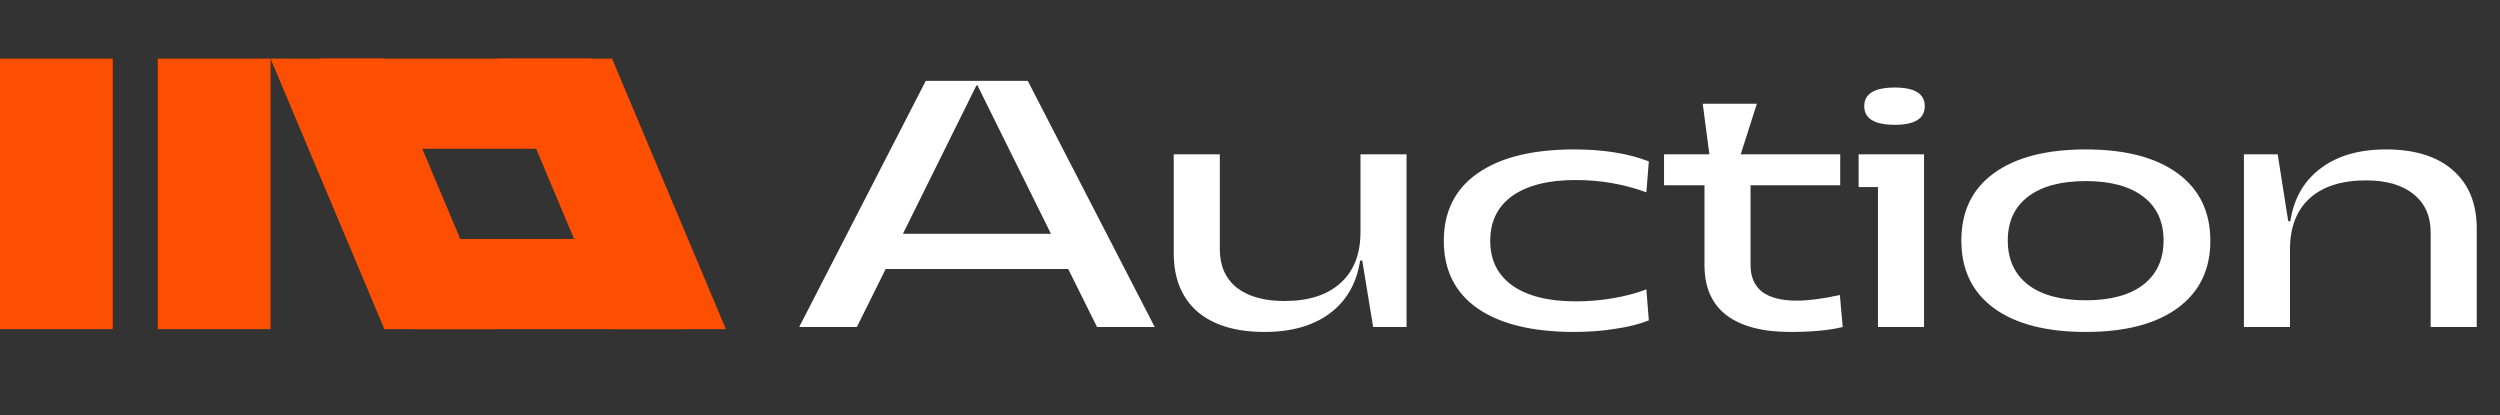
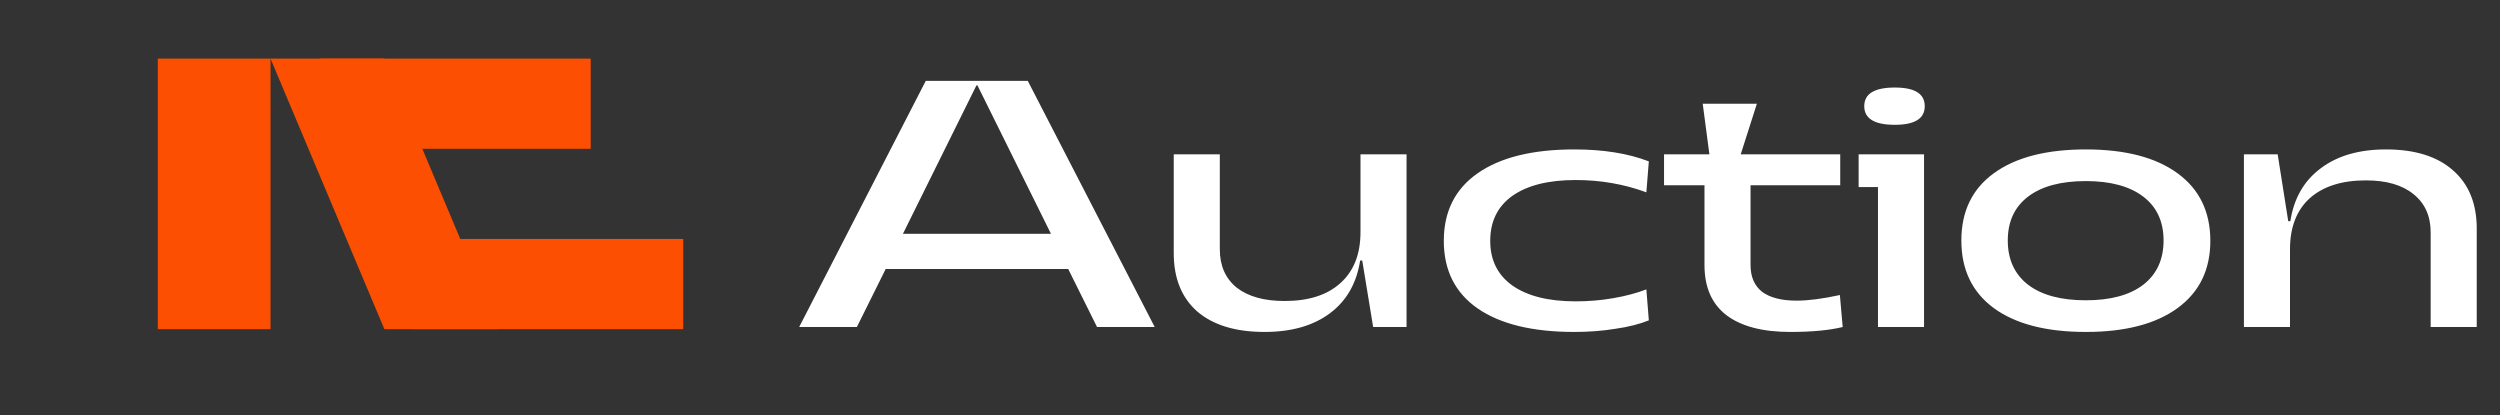
<svg xmlns="http://www.w3.org/2000/svg" width="2324" height="386" viewBox="0 0 2324 386" fill="none">
  <rect x="0" y="0" width="2324" height="386" fill="#333333" stroke="none" />
  <path d="M860.606 75.158H955.412L1073.43 304H1019.81L993.008 250.059H823.338L796.531 304H742.916L860.606 75.158ZM976.989 217.367L908.663 79.408H907.682L839.357 217.367H976.989ZM1276.48 304L1266.34 242.213H1264.38C1261.11 263.353 1251.74 279.699 1236.26 291.25C1220.79 302.801 1200.52 308.577 1175.46 308.577C1148.65 308.577 1127.84 302.256 1113.02 289.616C1098.41 276.757 1091.11 258.667 1091.11 235.347V143.484H1133.94V231.751C1133.94 247.007 1139.17 258.885 1149.63 267.385C1160.31 275.667 1175.13 279.808 1194.09 279.808C1216.54 279.808 1233.87 274.251 1246.07 263.135C1258.5 252.02 1264.71 236.219 1264.71 215.732V143.484H1307.53V304H1276.48ZM1530.46 178.791C1509.76 171.163 1487.86 167.349 1464.75 167.349C1439.47 167.349 1419.86 172.252 1405.91 182.06C1392.18 191.867 1385.31 205.816 1385.31 223.905C1385.31 241.777 1392.18 255.616 1405.91 265.424C1419.86 275.231 1439.47 280.135 1464.75 280.135C1476.74 280.135 1488.4 279.154 1499.73 277.193C1511.07 275.231 1521.31 272.507 1530.46 269.02L1532.75 297.789C1524.25 301.276 1513.9 303.891 1501.7 305.635C1489.71 307.596 1476.96 308.577 1463.45 308.577C1424.65 308.577 1394.69 301.276 1373.54 286.673C1352.62 272.071 1342.16 251.148 1342.16 223.905C1342.16 196.662 1352.62 175.74 1373.54 161.137C1394.69 146.317 1424.65 138.907 1463.45 138.907C1490.47 138.907 1513.57 142.612 1532.75 150.022L1530.46 178.791ZM1712.97 304C1700.33 307.051 1684.09 308.577 1664.26 308.577C1638.32 308.577 1618.49 303.346 1604.76 292.885C1591.24 282.423 1584.49 266.949 1584.49 246.463V172.252H1546.89V143.484H1589.06L1582.85 96.408H1633.2L1618.16 143.484H1710.68V172.252H1627.31V246.463C1627.31 257.36 1630.91 265.642 1638.1 271.308C1645.51 276.757 1656.19 279.481 1670.14 279.481C1681.04 279.481 1694.44 277.738 1710.35 274.251L1712.97 304ZM1788.59 304H1745.76V173.887H1727.78V143.484H1788.59V304ZM1761.45 116.023C1742.49 116.023 1733.01 110.247 1733.01 98.696C1733.01 87.145 1742.49 81.369 1761.45 81.369C1779.98 81.369 1789.24 87.145 1789.24 98.696C1789.24 110.247 1779.98 116.023 1761.45 116.023ZM1939.01 308.577C1902.17 308.577 1873.62 301.167 1853.35 286.346C1833.3 271.526 1823.28 250.604 1823.28 223.578C1823.28 196.553 1833.3 175.74 1853.35 161.137C1873.62 146.317 1902.17 138.907 1939.01 138.907C1975.62 138.907 2004.06 146.317 2024.33 161.137C2044.6 175.957 2054.73 196.88 2054.73 223.905C2054.73 250.713 2044.6 271.526 2024.33 286.346C2004.06 301.167 1975.62 308.577 1939.01 308.577ZM1866.43 223.578C1866.43 241.232 1872.75 254.962 1885.39 264.77C1898.03 274.36 1915.9 279.154 1939.01 279.154C1961.89 279.154 1979.65 274.36 1992.29 264.77C2004.93 254.962 2011.25 241.232 2011.25 223.578C2011.25 205.925 2004.93 192.303 1992.29 182.714C1979.65 173.124 1961.89 168.329 1939.01 168.329C1915.9 168.329 1898.03 173.124 1885.39 182.714C1872.75 192.303 1866.43 205.925 1866.43 223.578ZM2117.33 143.484L2127.14 205.598H2129.1C2132.37 184.457 2141.74 168.111 2157.22 156.56C2172.69 144.791 2192.96 138.907 2218.02 138.907C2244.83 138.907 2265.54 145.336 2280.14 158.195C2294.96 171.054 2302.37 189.143 2302.37 212.463V304H2259.54V216.059C2259.54 200.803 2254.2 188.925 2243.52 180.425C2233.06 171.925 2218.35 167.676 2199.39 167.676C2176.94 167.676 2159.51 173.233 2147.08 184.348C2134.88 195.464 2128.78 211.265 2128.78 231.751V304H2085.95V143.484H2117.33Z" fill="white" />
-   <rect y="54.486" width="104.781" height="251.475" fill="#FD4F01" />
  <rect x="146.695" y="54.486" width="104.781" height="251.475" fill="#FD4F01" />
  <path d="M549.116 54.486V138.311L297.773 138.311L297.773 54.486L549.116 54.486Z" fill="#FD4F01" />
  <path d="M635.102 222.136V305.961L383.759 305.961V222.136L635.102 222.136Z" fill="#FD4F01" />
  <path d="M251.473 54.486H357.302L463.13 305.961H357.302L251.473 54.486Z" fill="#FD4F01" />
-   <path d="M463.13 54.486H568.959L674.788 305.961H568.959L463.13 54.486Z" fill="#FD4F01" />
</svg>